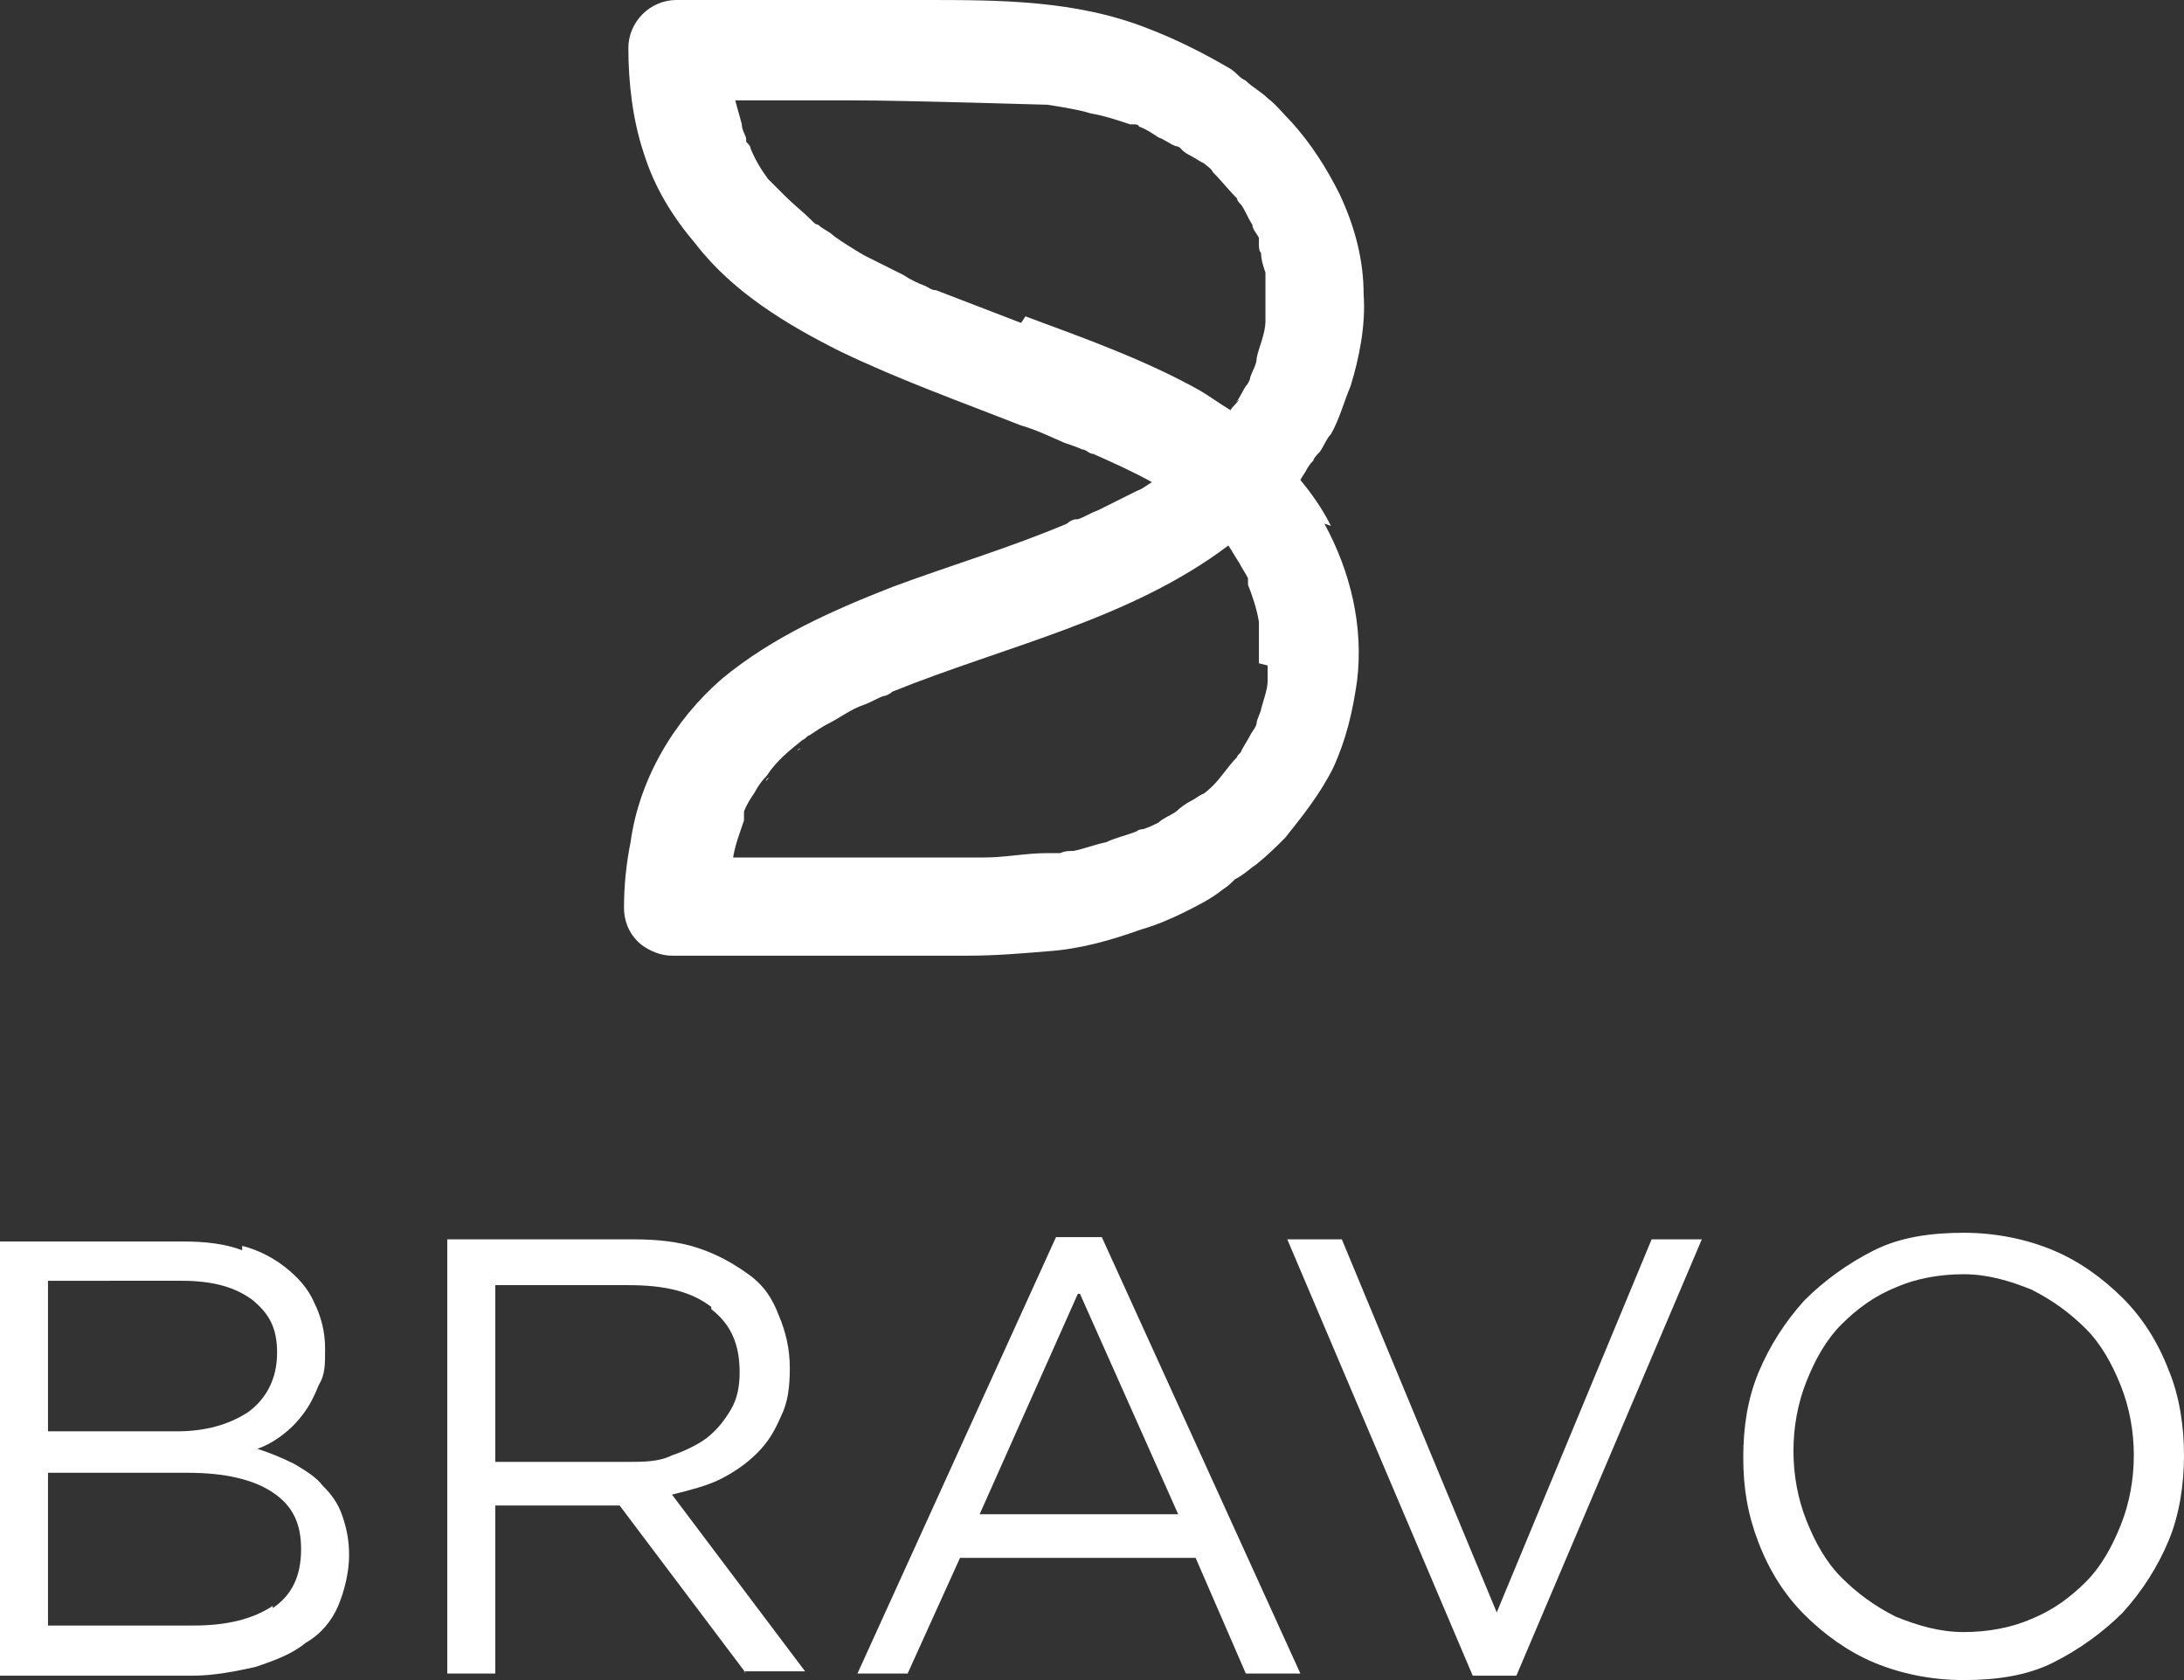
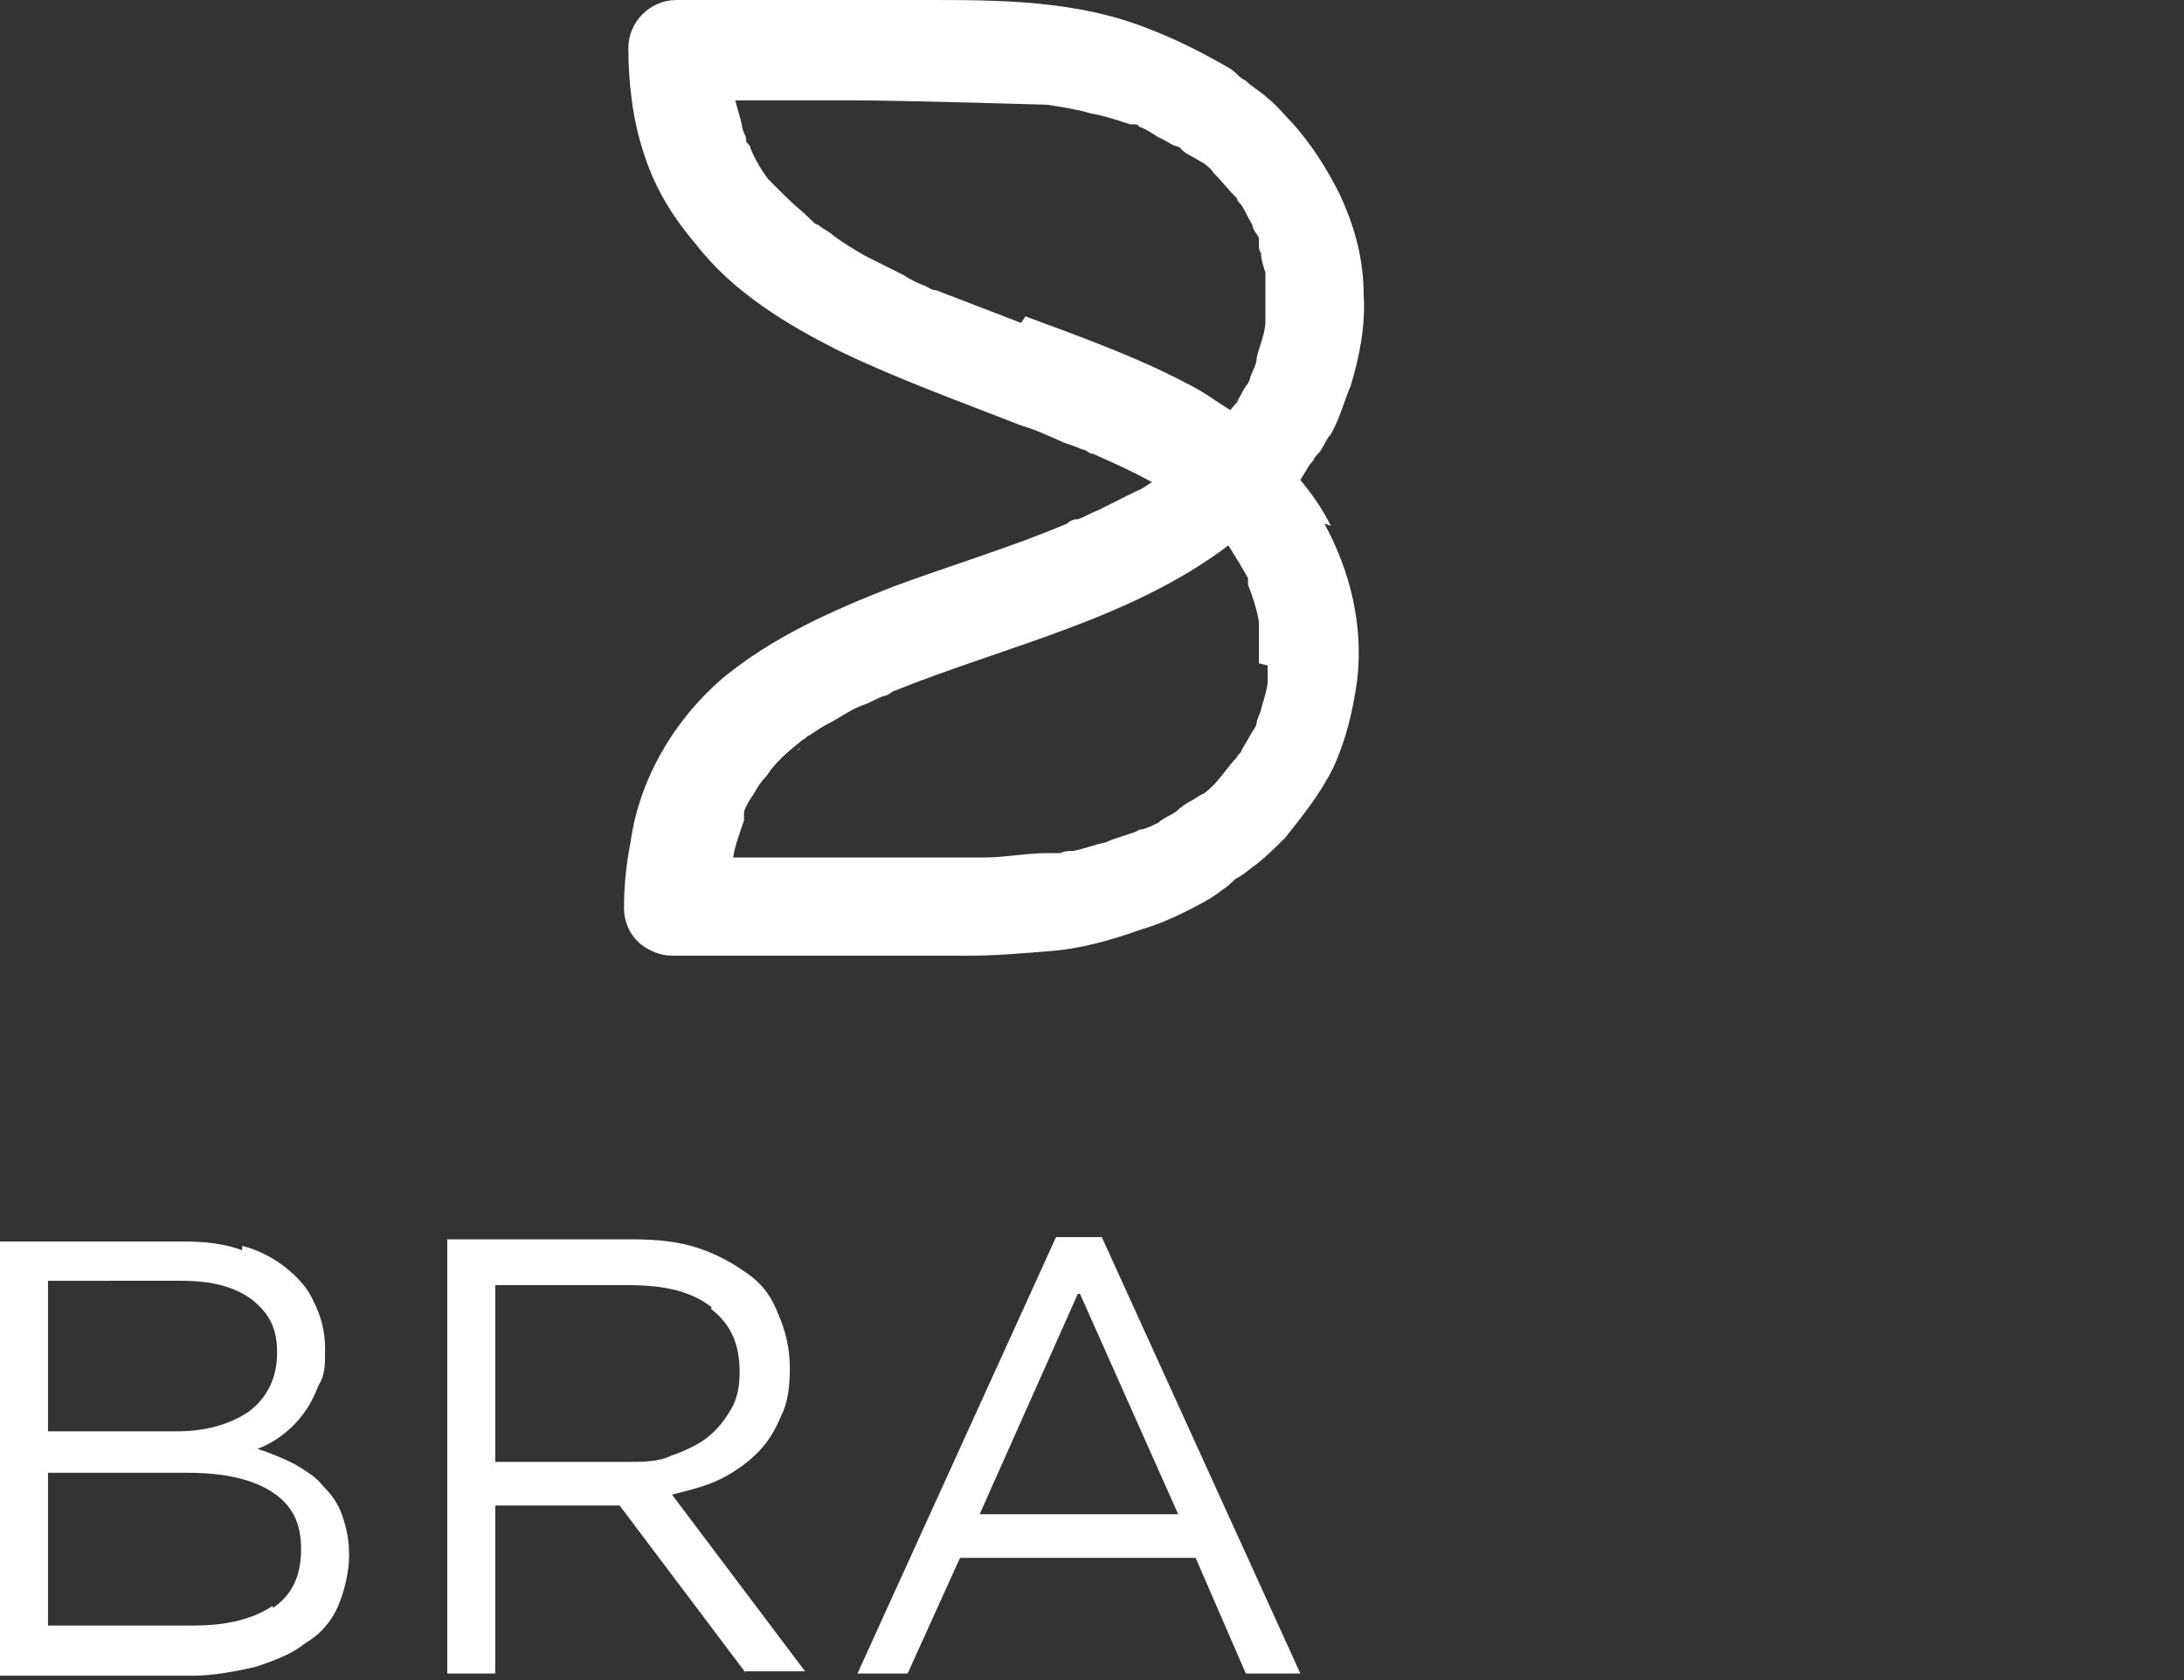
<svg xmlns="http://www.w3.org/2000/svg" id="Layer_1" data-name="Layer 1" version="1.1" viewBox="0 0 100.1 77">
  <rect x="0" y="0" width="100.1" height="77" fill="#333333" stroke="none" />
  <defs>
    <style>
      .cls-1 {
        fill: #fff;
        stroke-width: 0px;
      }
    </style>
  </defs>
-   <path class="cls-1" d="M61,24.1c-.4-.8-.9-1.5-1.4-2.1.1-.2.2-.3.3-.5,0,0,.1-.2.3-.4,0-.1.2-.3.3-.4.2-.3.3-.6.5-.8.4-.7.6-1.5.9-2.2.4-1.3.7-2.8.6-4.2,0-1.6-.4-3.1-1.1-4.6-.6-1.2-1.3-2.3-2.2-3.3-.4-.4-.7-.8-1.1-1.1-.3-.3-.7-.5-1-.8,0,0-.2-.1-.3-.2-.1-.1-.3-.3-.5-.4-1.2-.7-2.4-1.3-3.7-1.8C49.3,0,45.8,0,42.4,0,39.3,0,36.2,0,33.1,0c-.7,0-1.4,0-2.1,0-1.2,0-2.2,1-2.2,2.2,0,1.6.2,3.3.7,4.8.5,1.6,1.3,2.9,2.4,4.2,1.7,2.2,4.2,3.7,6.6,4.9,2.7,1.3,5.5,2.3,8.3,3.4.7.2,1.3.5,2,.8.3.1.6.2.8.3,0,0,0,0,0,0,.2,0,.3.2.5.2.9.4,1.8.8,2.7,1.3-.2.1-.4.3-.7.4-.6.3-1.2.6-1.8.9-.3.1-.6.3-.9.4,0,0,0,0-.1,0-.1,0-.3.1-.4.2-2.6,1.1-5.3,1.9-8,2.9-2.8,1.1-5.5,2.3-7.8,4.2-2.2,1.9-3.8,4.6-4.2,7.5-.2,1-.3,2-.3,3,0,.7.3,1.3.8,1.7.4.3.9.5,1.4.5,4.5,0,9.1,0,13.6,0,1.2,0,2.4-.1,3.6-.2,1.5-.1,2.9-.5,4.3-1,.7-.2,1.4-.5,2-.8.6-.3,1.2-.6,1.7-1,.3-.2.4-.3.6-.5-.4.4-.2.2,0,0,.4-.2.7-.5,1-.7.5-.4.9-.8,1.3-1.2.8-1,1.6-2,2.2-3.2.6-1.3.9-2.6,1.1-4,.3-2.5-.3-5-1.5-7.2ZM46.8,14.8c-1.3-.5-2.6-1-3.9-1.5,0,0,0,0,0,0-.2,0-.3-.1-.5-.2-.3-.1-.7-.3-1-.5-.6-.3-1.2-.6-1.8-.9-.5-.3-1-.6-1.4-.9-.2-.2-.5-.3-.7-.5,0,0-.1,0-.2-.1,0,0,0,0-.1-.1-.4-.4-.8-.7-1.2-1.1-.2-.2-.4-.4-.6-.6,0,0-.1-.1-.2-.2,0,0,0,0,0,0-.3-.4-.6-.9-.8-1.4,0-.1-.1-.2-.2-.3,0,0,0,0,0-.1,0-.2-.2-.4-.2-.7-.1-.4-.2-.7-.3-1.1,1.8,0,3.5,0,5.3,0,2.6,0,8.8.2,9,.2,0,0,1.4.2,2,.4.6.1,1.2.3,1.8.5,0,0,.1,0,.2,0,0,0,.2,0,.2.1.3.1.6.3.9.5.3.1.5.3.8.4.2,0,.4.3.1,0,.2.2.3.3.5.4.2.1.5.3.7.4,0,0,0,0,0,0,.1.1.3.2.4.4.4.4.7.8,1.1,1.2,0,0,0,0,0,0,0,.1.1.2.2.3.2.3.3.6.5.9,0,.2.2.4.3.6,0-.2,0,.2,0,.3,0,.1,0,.3.1.4,0,.3.1.6.2.9,0,0,0,.1,0,.2,0,.1,0,.3,0,.4,0,.3,0,.6,0,.9,0,.2,0,.3,0,.5,0,0,0,.1,0,.2,0,.6-.3,1.2-.4,1.7,0,.3-.2.6-.3.9,0,0,0,0,0,0,0,.1-.1.3-.2.4-.2.3-.3.6-.5.8,0,0,.1-.1.2-.2-.1.2-.3.3-.4.5-.5-.3-.9-.6-1.4-.9-2.5-1.4-5.3-2.4-8-3.4ZM40.8,32s0,0,0,0h0ZM36.7,34.3c-.3.2-.1,0,0,0h0ZM35.1,35.8s0,0,0,0c0-.1.3-.3,0,0ZM58.1,30.5c0,.1,0,.3,0,.4,0,0,0,.2,0,.3,0,.4-.2.9-.3,1.3,0,.1-.2.5-.2.6,0,.2-.2.4-.3.6-.1.2-.3.5-.4.7,0,.1-.2.2-.2.3,0,0,0,0,0,0-.4.4-.7.9-1.1,1.3,0,0-.4.4-.5.4-.2.1-.3.2-.5.3-.2.1-.5.3-.7.5,0,0,0,0,0,0-.3.2-.6.3-.8.5-.2.1-.4.2-.7.3,0,0,0,0,0,0,0,0-.2,0-.3.1-.5.2-1,.3-1.4.5-.5.1-1,.3-1.5.4-.2,0-.4,0-.6.1.2,0-.4,0-.6,0-1,0-1.9.2-2.9.2-.9,0-1.8,0-2.8,0-2.9,0-5.8,0-8.7,0,.1-.6.3-1.1.5-1.7,0,0,0-.1,0-.2,0,0,0-.1,0-.2.1-.3.3-.6.5-.9.1-.2.3-.5.5-.7,0,0,0,0,0,0,.1-.1.2-.3.3-.4.4-.5.9-.9,1.4-1.3.1,0,.2-.2.3-.2.3-.2.6-.4.8-.5.6-.3,1.1-.7,1.7-.9.3-.1.6-.3.9-.4.1,0,.3-.1.4-.2,0,0,0,0,0,0,5.2-2.1,10.9-3.3,15.4-6.7.2.3.3.5.5.8.1.2.3.5.4.7,0,0,0,0,0,.1,0,0,0,.1,0,.2.2.5.4,1.1.5,1.7,0,.1,0,.2,0,.4,0,.2,0,.5,0,.7,0,.3,0,.5,0,.8Z" />
+   <path class="cls-1" d="M61,24.1c-.4-.8-.9-1.5-1.4-2.1.1-.2.2-.3.3-.5,0,0,.1-.2.3-.4,0-.1.2-.3.3-.4.2-.3.3-.6.5-.8.4-.7.6-1.5.9-2.2.4-1.3.7-2.8.6-4.2,0-1.6-.4-3.1-1.1-4.6-.6-1.2-1.3-2.3-2.2-3.3-.4-.4-.7-.8-1.1-1.1-.3-.3-.7-.5-1-.8,0,0-.2-.1-.3-.2-.1-.1-.3-.3-.5-.4-1.2-.7-2.4-1.3-3.7-1.8C49.3,0,45.8,0,42.4,0,39.3,0,36.2,0,33.1,0c-.7,0-1.4,0-2.1,0-1.2,0-2.2,1-2.2,2.2,0,1.6.2,3.3.7,4.8.5,1.6,1.3,2.9,2.4,4.2,1.7,2.2,4.2,3.7,6.6,4.9,2.7,1.3,5.5,2.3,8.3,3.4.7.2,1.3.5,2,.8.3.1.6.2.8.3,0,0,0,0,0,0,.2,0,.3.2.5.2.9.4,1.8.8,2.7,1.3-.2.1-.4.3-.7.4-.6.3-1.2.6-1.8.9-.3.1-.6.3-.9.4,0,0,0,0-.1,0-.1,0-.3.1-.4.2-2.6,1.1-5.3,1.9-8,2.9-2.8,1.1-5.5,2.3-7.8,4.2-2.2,1.9-3.8,4.6-4.2,7.5-.2,1-.3,2-.3,3,0,.7.3,1.3.8,1.7.4.3.9.5,1.4.5,4.5,0,9.1,0,13.6,0,1.2,0,2.4-.1,3.6-.2,1.5-.1,2.9-.5,4.3-1,.7-.2,1.4-.5,2-.8.6-.3,1.2-.6,1.7-1,.3-.2.4-.3.6-.5-.4.4-.2.2,0,0,.4-.2.7-.5,1-.7.5-.4.9-.8,1.3-1.2.8-1,1.6-2,2.2-3.2.6-1.3.9-2.6,1.1-4,.3-2.5-.3-5-1.5-7.2ZM46.8,14.8c-1.3-.5-2.6-1-3.9-1.5,0,0,0,0,0,0-.2,0-.3-.1-.5-.2-.3-.1-.7-.3-1-.5-.6-.3-1.2-.6-1.8-.9-.5-.3-1-.6-1.4-.9-.2-.2-.5-.3-.7-.5,0,0-.1,0-.2-.1,0,0,0,0-.1-.1-.4-.4-.8-.7-1.2-1.1-.2-.2-.4-.4-.6-.6,0,0-.1-.1-.2-.2,0,0,0,0,0,0-.3-.4-.6-.9-.8-1.4,0-.1-.1-.2-.2-.3,0,0,0,0,0-.1,0-.2-.2-.4-.2-.7-.1-.4-.2-.7-.3-1.1,1.8,0,3.5,0,5.3,0,2.6,0,8.8.2,9,.2,0,0,1.4.2,2,.4.6.1,1.2.3,1.8.5,0,0,.1,0,.2,0,0,0,.2,0,.2.1.3.1.6.3.9.5.3.1.5.3.8.4.2,0,.4.3.1,0,.2.2.3.3.5.4.2.1.5.3.7.4,0,0,0,0,0,0,.1.1.3.2.4.4.4.4.7.8,1.1,1.2,0,0,0,0,0,0,0,.1.1.2.2.3.2.3.3.6.5.9,0,.2.2.4.3.6,0-.2,0,.2,0,.3,0,.1,0,.3.1.4,0,.3.1.6.2.9,0,0,0,.1,0,.2,0,.1,0,.3,0,.4,0,.3,0,.6,0,.9,0,.2,0,.3,0,.5,0,0,0,.1,0,.2,0,.6-.3,1.2-.4,1.7,0,.3-.2.6-.3.9,0,0,0,0,0,0,0,.1-.1.3-.2.4-.2.3-.3.6-.5.8,0,0,.1-.1.2-.2-.1.2-.3.3-.4.5-.5-.3-.9-.6-1.4-.9-2.5-1.4-5.3-2.4-8-3.4ZM40.8,32s0,0,0,0h0ZM36.7,34.3c-.3.2-.1,0,0,0h0ZM35.1,35.8s0,0,0,0ZM58.1,30.5c0,.1,0,.3,0,.4,0,0,0,.2,0,.3,0,.4-.2.9-.3,1.3,0,.1-.2.5-.2.6,0,.2-.2.4-.3.6-.1.2-.3.5-.4.7,0,.1-.2.2-.2.3,0,0,0,0,0,0-.4.4-.7.9-1.1,1.3,0,0-.4.4-.5.4-.2.1-.3.2-.5.3-.2.1-.5.3-.7.5,0,0,0,0,0,0-.3.2-.6.3-.8.5-.2.1-.4.2-.7.3,0,0,0,0,0,0,0,0-.2,0-.3.1-.5.2-1,.3-1.4.5-.5.1-1,.3-1.5.4-.2,0-.4,0-.6.1.2,0-.4,0-.6,0-1,0-1.9.2-2.9.2-.9,0-1.8,0-2.8,0-2.9,0-5.8,0-8.7,0,.1-.6.3-1.1.5-1.7,0,0,0-.1,0-.2,0,0,0-.1,0-.2.1-.3.3-.6.5-.9.1-.2.3-.5.5-.7,0,0,0,0,0,0,.1-.1.2-.3.3-.4.4-.5.9-.9,1.4-1.3.1,0,.2-.2.3-.2.3-.2.6-.4.8-.5.6-.3,1.1-.7,1.7-.9.3-.1.6-.3.9-.4.1,0,.3-.1.4-.2,0,0,0,0,0,0,5.2-2.1,10.9-3.3,15.4-6.7.2.3.3.5.5.8.1.2.3.5.4.7,0,0,0,0,0,.1,0,0,0,.1,0,.2.2.5.4,1.1.5,1.7,0,.1,0,.2,0,.4,0,.2,0,.5,0,.7,0,.3,0,.5,0,.8Z" />
  <g>
    <path class="cls-1" d="M11.1,57.1c.8.2,1.5.6,2,1s1,.9,1.3,1.6c.3.6.5,1.3.5,2.1s0,1.2-.3,1.7c-.2.5-.4.9-.7,1.3-.3.4-.6.7-1,1-.4.3-.8.5-1.1.6.6.2,1.1.4,1.7.7.5.3,1,.6,1.3,1,.4.4.7.8.9,1.4s.3,1.1.3,1.8-.2,1.6-.5,2.3c-.3.7-.8,1.3-1.5,1.7-.6.5-1.4.8-2.3,1.1-.9.2-1.9.4-2.9.4H0v-19.9h8.4c1,0,1.9.1,2.7.4ZM11.4,64.7c.8-.6,1.3-1.5,1.3-2.7s-.4-1.8-1.1-2.4c-.8-.6-1.8-.9-3.3-.9H2.2v6.9h5.9c1.3,0,2.4-.3,3.3-.9ZM12.5,73.7c.9-.6,1.3-1.5,1.3-2.7s-.4-2-1.3-2.6-2.2-.9-3.9-.9H2.2v7h6.7c1.5,0,2.7-.3,3.6-.9Z" />
    <path class="cls-1" d="M34.2,76.7l-5.8-7.7h-5.7v7.7h-2.2v-19.9h8.5c1.1,0,2.1.1,3,.4.9.3,1.6.7,2.3,1.2s1.1,1.1,1.4,1.9c.3.7.5,1.5.5,2.4s-.1,1.6-.4,2.2c-.3.7-.6,1.2-1.1,1.7-.5.5-1.1.9-1.7,1.2s-1.4.5-2.2.7l6.1,8.1h-2.8ZM32.6,59.9c-.9-.7-2.1-1-3.8-1h-6.1v8.1h6.1c.7,0,1.4,0,2-.3.6-.2,1.2-.5,1.6-.8.5-.4.8-.8,1.1-1.3.3-.5.4-1.1.4-1.7,0-1.3-.4-2.2-1.3-2.9Z" />
    <path class="cls-1" d="M59.5,76.7h-2.4l-2.3-5.3h-10.8l-2.4,5.3h-2.3l9.1-20h2.1l9.1,20ZM49.4,59.3l-4.5,10.1h9.1l-4.5-10.1Z" />
-     <path class="cls-1" d="M75.6,56.8h2.4l-8.5,20h-2l-8.5-20h2.5l7.1,17.1,7.1-17.1Z" />
-     <path class="cls-1" d="M99.4,70.6c-.5,1.2-1.2,2.3-2.1,3.3-.9.9-2,1.7-3.2,2.3-1.2.6-2.6.8-4.1.8s-2.9-.3-4.1-.8-2.3-1.3-3.2-2.2c-.9-.9-1.6-2-2.1-3.3s-.7-2.5-.7-3.9.2-2.7.7-3.9,1.2-2.3,2.1-3.3c.9-.9,2-1.7,3.2-2.3,1.2-.6,2.6-.8,4.1-.8s2.9.3,4.1.8c1.2.5,2.3,1.3,3.2,2.2.9.9,1.6,2,2.1,3.3.5,1.2.7,2.6.7,3.9s-.2,2.7-.7,3.9ZM97.2,63.5c-.4-1-.9-1.9-1.6-2.6s-1.5-1.3-2.5-1.8c-1-.4-2-.7-3.1-.7s-2.2.2-3.1.6c-1,.4-1.8,1-2.5,1.7-.7.7-1.2,1.6-1.6,2.6-.4,1-.6,2.1-.6,3.2s.2,2.2.6,3.2c.4,1,.9,1.9,1.6,2.6.7.7,1.5,1.3,2.5,1.8,1,.4,2,.7,3.1.7s2.2-.2,3.1-.6c1-.4,1.8-1,2.5-1.7.7-.7,1.2-1.6,1.6-2.6.4-1,.6-2.1.6-3.2s-.2-2.2-.6-3.2Z" />
  </g>
</svg>